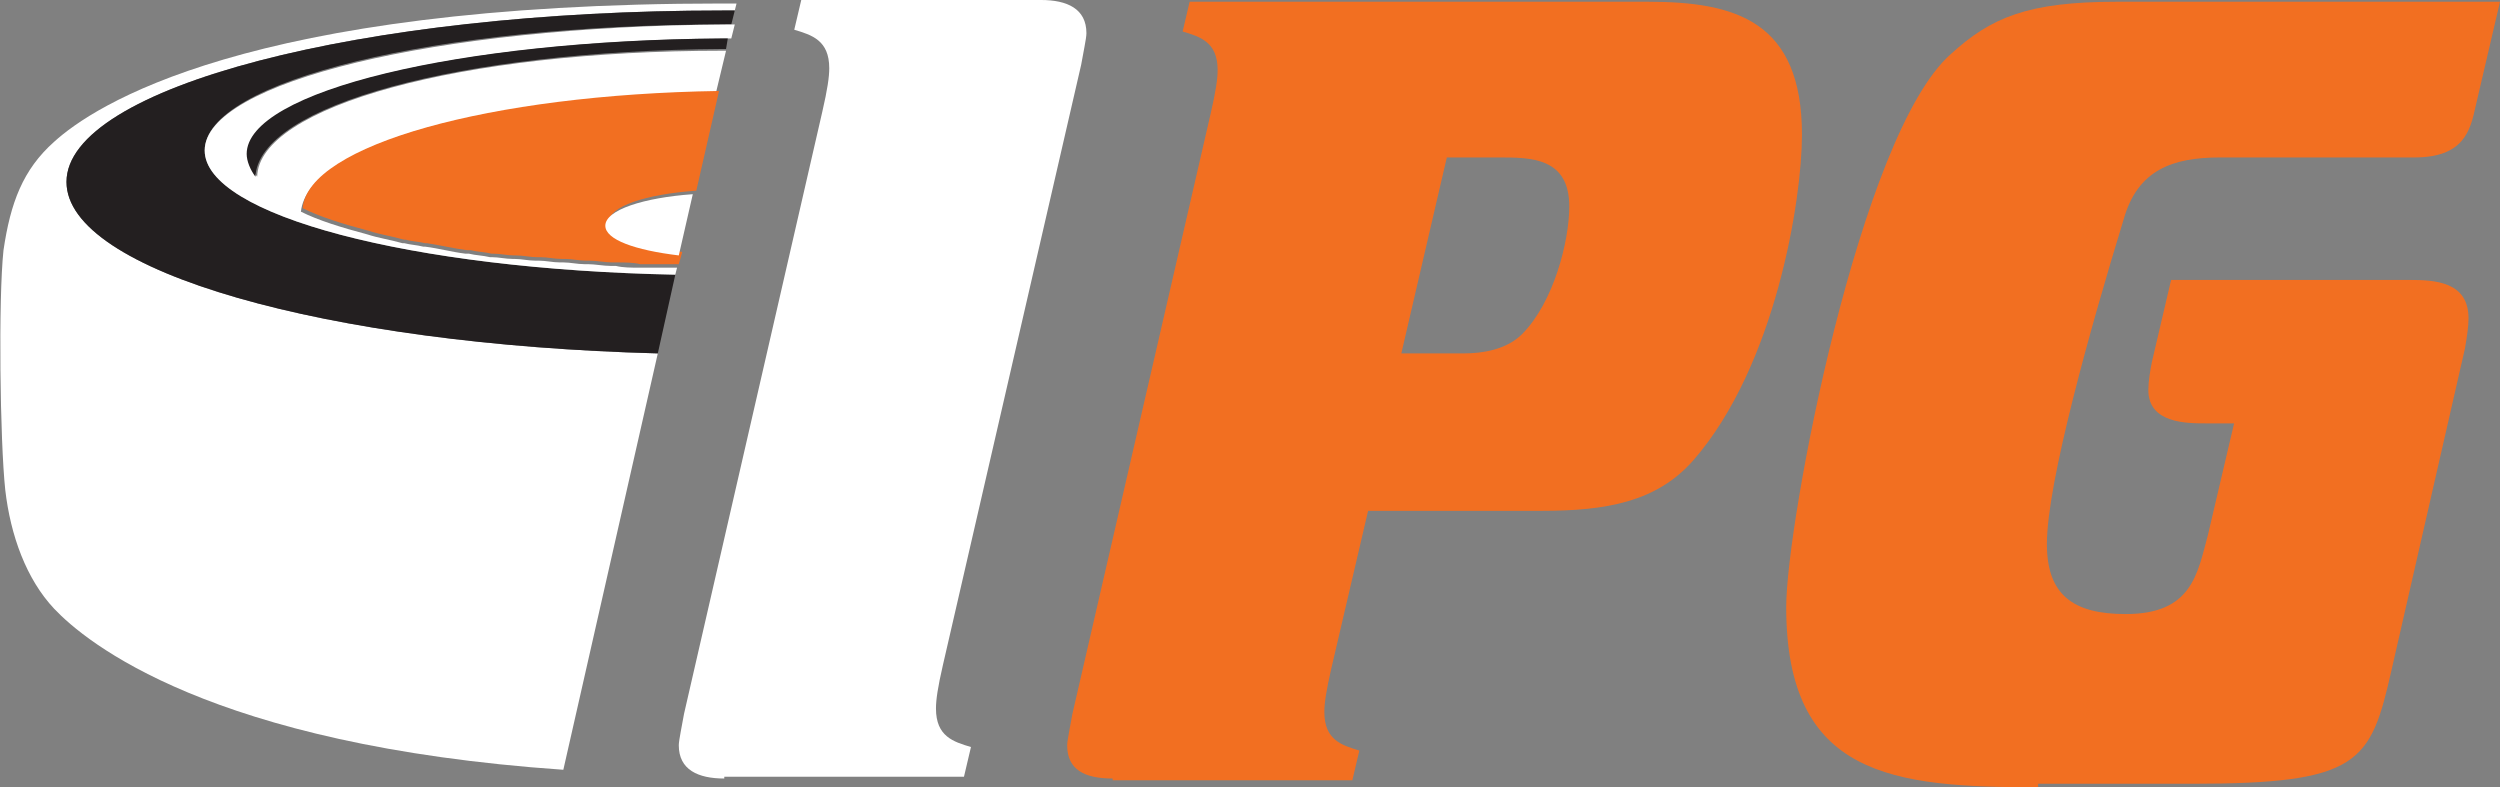
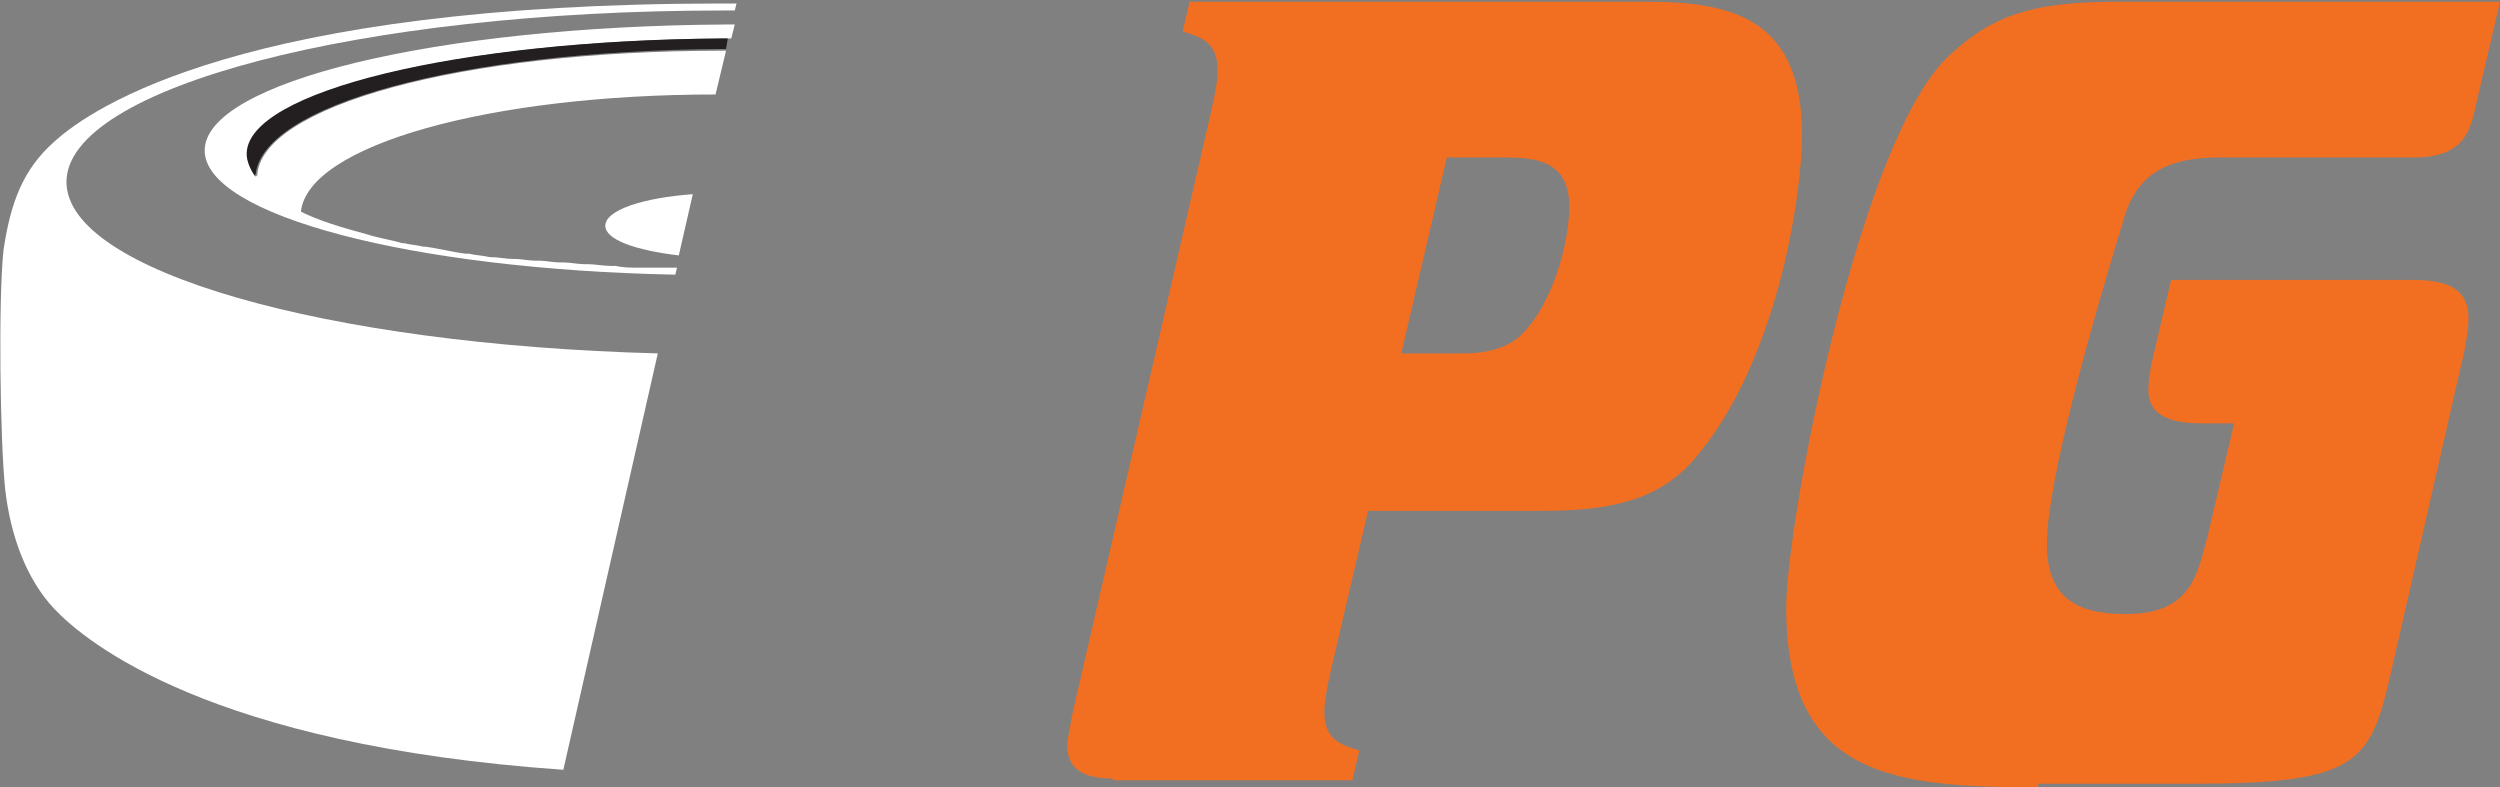
<svg xmlns="http://www.w3.org/2000/svg" version="1.1" id="Layer_1" x="0px" y="0px" viewBox="0 0 142.9 45" style="enable-background:new 0 0 142.9 45;" xml:space="preserve">
  <rect x="0" y="0" width="142.9" height="45" fill="#808080" stroke="none" />
  <style type="text/css">
	.st0{fill:#FFFFFF;}
	.st1{fill:#F26F21;}
	.st2{fill:#231F20;}
</style>
  <g>
    <g>
      <g>
-         <path class="st0" d="M41.4,44.5c-1.5,0-2.6-0.5-2.6-1.9c0-0.3,0.2-1.2,0.3-1.8L47,6.4c0.3-1.3,0.4-2,0.4-2.5c0-1.6-1-1.9-2-2.2     l0.4-1.7h13.7c1.5,0,2.6,0.5,2.6,1.9c0,0.3-0.2,1.2-0.3,1.8l-7.9,34.3c-0.3,1.3-0.4,2-0.4,2.5c0,1.6,1,1.9,2,2.2l-0.4,1.7H41.4z" />
        <path class="st1" d="M63.6,44.5C62,44.5,61,44,61,42.6c0-0.3,0.2-1.2,0.3-1.8l7.9-34.3c0.3-1.3,0.4-2,0.4-2.5c0-1.6-1-1.9-2-2.2     L68,0.1h26.2c5,0,8.8,1.1,8.8,7.6c0,3.7-1.5,13.2-6.2,18.6c-2.1,2.4-5,2.9-8.7,2.9H78.2l-2.1,9c-0.3,1.3-0.4,2-0.4,2.5     c0,1.6,1,1.9,2,2.2l-0.4,1.7H63.6z M83.7,20.2c1,0,2.4-0.2,3.3-1.1c1.8-1.8,2.7-5.3,2.7-7.3c0-2.8-2.2-2.8-4-2.8h-3l-2.6,11.2     H83.7z" />
        <path class="st1" d="M116.5,45c-8.3,0-14.4-0.6-14.4-10.3c0-4.8,4.2-27,9.4-31.6c2.3-2.1,4.4-3,9.5-3h21.9l-1.4,6     C141.2,7.5,140.8,9,138,9h-11.1c-2.7,0-4.7,0.7-5.5,3.5c-1.9,6.2-4.4,15.1-4.4,18.6c0,2.9,1.5,4,4.5,4c3.8,0,4.1-2.3,4.7-4.5     l1.5-6.4h-1.6c-1.1,0-3.3,0-3.3-1.9c0-0.5,0.1-1.1,0.2-1.6l1.1-4.7h13.6c1.5,0,3.4,0.1,3.4,2.2c0,0.5-0.1,1.1-0.2,1.7l-4.2,18.4     c-1.2,5.3-1.8,6.5-11.4,6.5H116.5z" />
      </g>
    </g>
    <g>
      <g>
        <g>
          <path class="st0" d="M3.8,10.4c0-5.4,16.8-9.8,37.5-9.8c0.2,0,0.5,0,0.7,0l0.1-0.4c-0.3,0-0.6,0-0.8,0C14,0.2,5.3,6.1,3.1,8.1      c-1.8,1.6-2.5,3.5-2.9,6.2C-0.1,17.1,0,25.2,0.3,28c0.3,2.6,1.2,5.1,2.8,6.8c1.8,1.9,8.9,7.8,29.1,9.2l5.4-23.8      C18.6,19.7,3.8,15.5,3.8,10.4z" />
-           <path class="st2" d="M3.8,10.4c0,5.1,14.8,9.3,33.8,9.8l1-4.5c-15.1-0.3-26.9-3.4-26.9-7.1c0-4,13.3-7.2,29.6-7.2      c0.2,0,0.4,0,0.5,0L42,0.6c-0.2,0-0.5,0-0.7,0C20.6,0.6,3.8,5,3.8,10.4z" />
          <path class="st0" d="M11.7,8.6c0,3.7,11.8,6.8,26.9,7.1l0.1-0.4c-0.2,0-0.3,0-0.5,0c-0.1,0-0.2,0-0.3,0c-0.4,0-0.9,0-1.3,0      c0,0-0.1,0-0.1,0c-0.4,0-0.9,0-1.3-0.1c-0.1,0-0.2,0-0.3,0c-0.4,0-0.9-0.1-1.3-0.1c-0.1,0-0.1,0-0.2,0c-0.4,0-0.8-0.1-1.2-0.1      c-0.1,0-0.1,0-0.2,0c-0.4,0-0.8-0.1-1.2-0.1c-0.1,0-0.2,0-0.2,0c-0.4,0-0.8-0.1-1.2-0.1c0,0-0.1,0-0.1,0c-0.4,0-0.8-0.1-1.2-0.1      c0,0-0.1,0-0.1,0c-0.4-0.1-0.8-0.1-1.2-0.2c-0.1,0-0.1,0-0.2,0c-0.8-0.1-1.5-0.3-2.3-0.4c0,0-0.1,0-0.1,0      c-0.4-0.1-0.7-0.1-1.1-0.2c0,0-0.1,0-0.1,0c-0.7-0.2-1.4-0.3-2-0.5c0,0,0,0,0,0c-1.5-0.4-2.8-0.8-3.8-1.3      C17.6,8.3,28,5.4,40.9,5.4l0.6-2.5c-0.1,0-0.1,0-0.2,0c-15,0-26.5,3.2-26.6,7.2c-0.3-0.4-0.5-0.8-0.5-1.3      c0-3.6,12.2-6.5,27.2-6.6c0.1,0,0.2,0,0.4,0l0.2-0.8c-0.2,0-0.4,0-0.5,0C24.9,1.5,11.7,4.7,11.7,8.6z" />
          <path class="st2" d="M14.1,8.8c0,0.4,0.2,0.9,0.5,1.3C14.8,6,26.3,2.9,41.3,2.8c0.1,0,0.1,0,0.2,0l0.1-0.6c-0.1,0-0.2,0-0.4,0      C26.3,2.3,14.1,5.2,14.1,8.8z" />
-           <path class="st1" d="M17.3,11.9c1,0.5,2.3,0.9,3.8,1.3c0,0,0,0,0,0c0.6,0.2,1.3,0.3,2,0.5c0,0,0.1,0,0.1,0      c0.3,0.1,0.7,0.1,1.1,0.2c0,0,0.1,0,0.1,0c0.7,0.1,1.5,0.3,2.3,0.4c0.1,0,0.1,0,0.2,0c0.4,0.1,0.8,0.1,1.2,0.2c0,0,0.1,0,0.1,0      c0.4,0,0.8,0.1,1.2,0.1c0,0,0.1,0,0.1,0c0.4,0,0.8,0.1,1.2,0.1c0.1,0,0.2,0,0.2,0c0.4,0,0.8,0.1,1.2,0.1c0.1,0,0.1,0,0.2,0      c0.4,0,0.8,0.1,1.2,0.1c0.1,0,0.1,0,0.2,0c0.4,0,0.9,0.1,1.3,0.1c0.1,0,0.2,0,0.3,0c0.4,0,0.9,0,1.3,0.1c0,0,0.1,0,0.1,0      c0.4,0,0.9,0,1.3,0c0.1,0,0.2,0,0.3,0c0.2,0,0.3,0,0.5,0l0.2-0.7c-2.5-0.3-4.2-0.9-4.2-1.7c0-0.9,2.1-1.6,5-1.8l1.3-5.7      C28,5.4,17.6,8.3,17.3,11.9z" />
          <path class="st0" d="M34.6,12.9c0,0.8,1.7,1.4,4.2,1.7l0.8-3.5C36.8,11.3,34.6,12,34.6,12.9z" />
        </g>
      </g>
    </g>
  </g>
</svg>